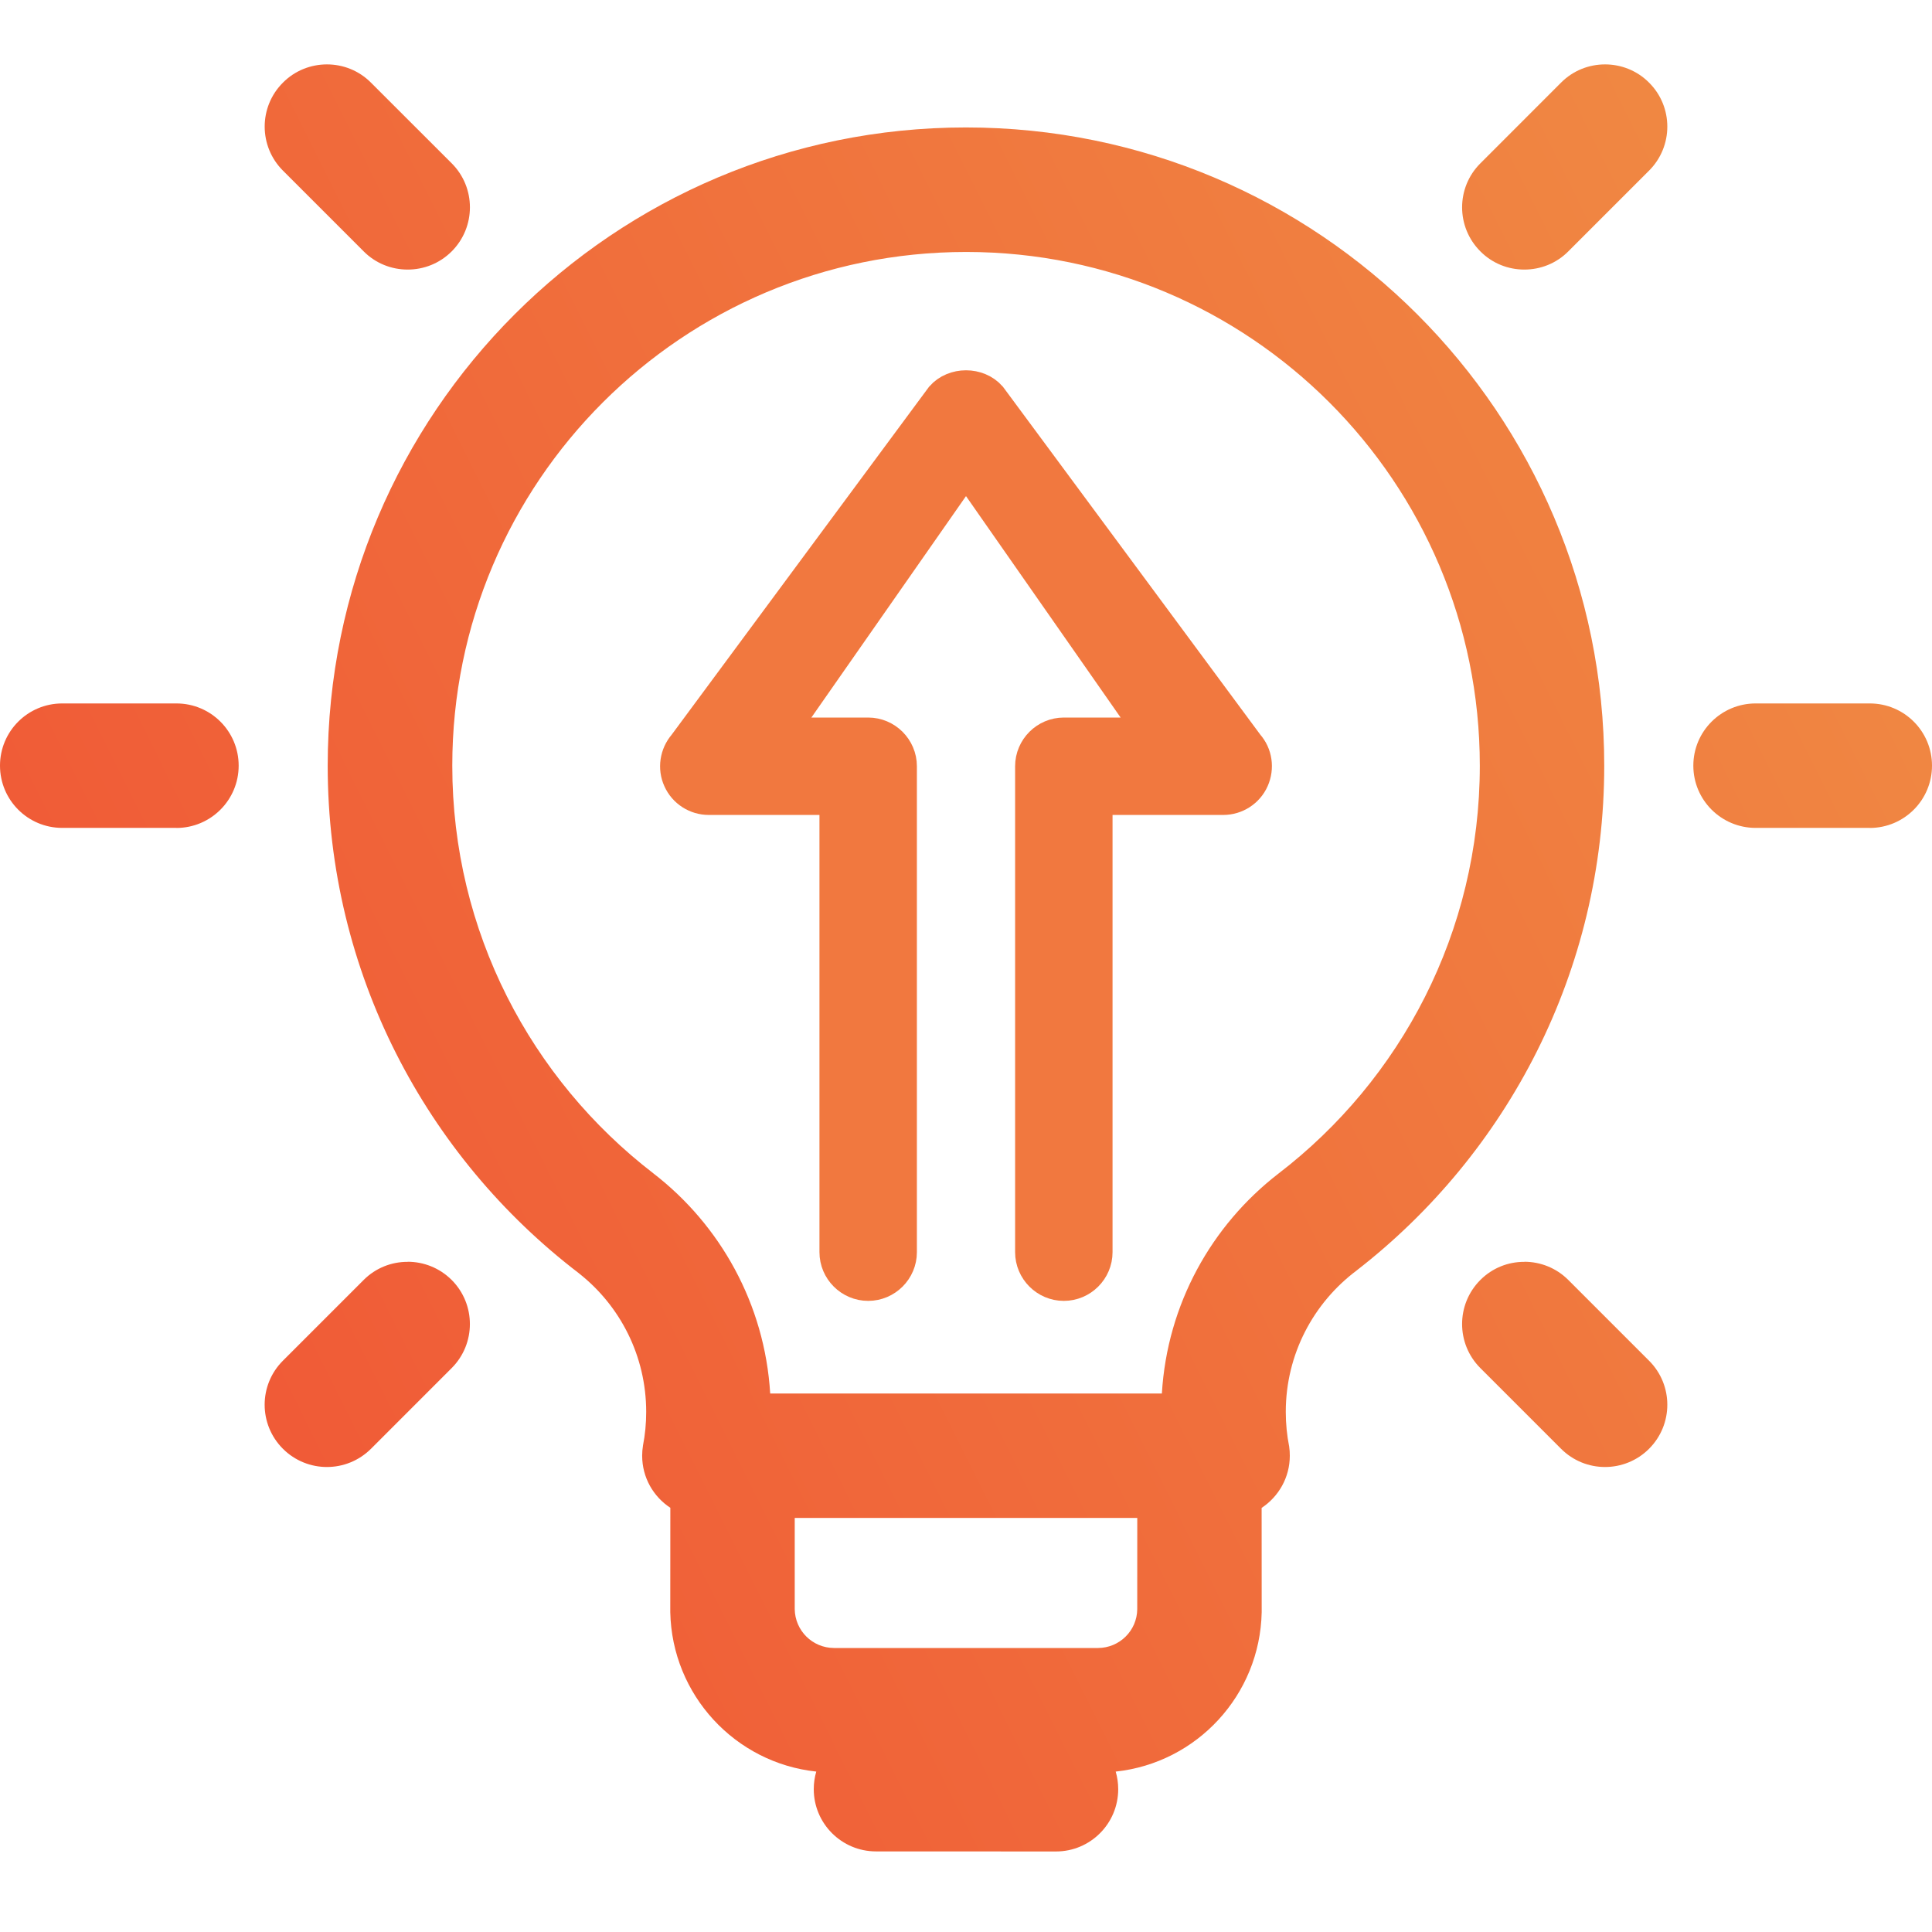
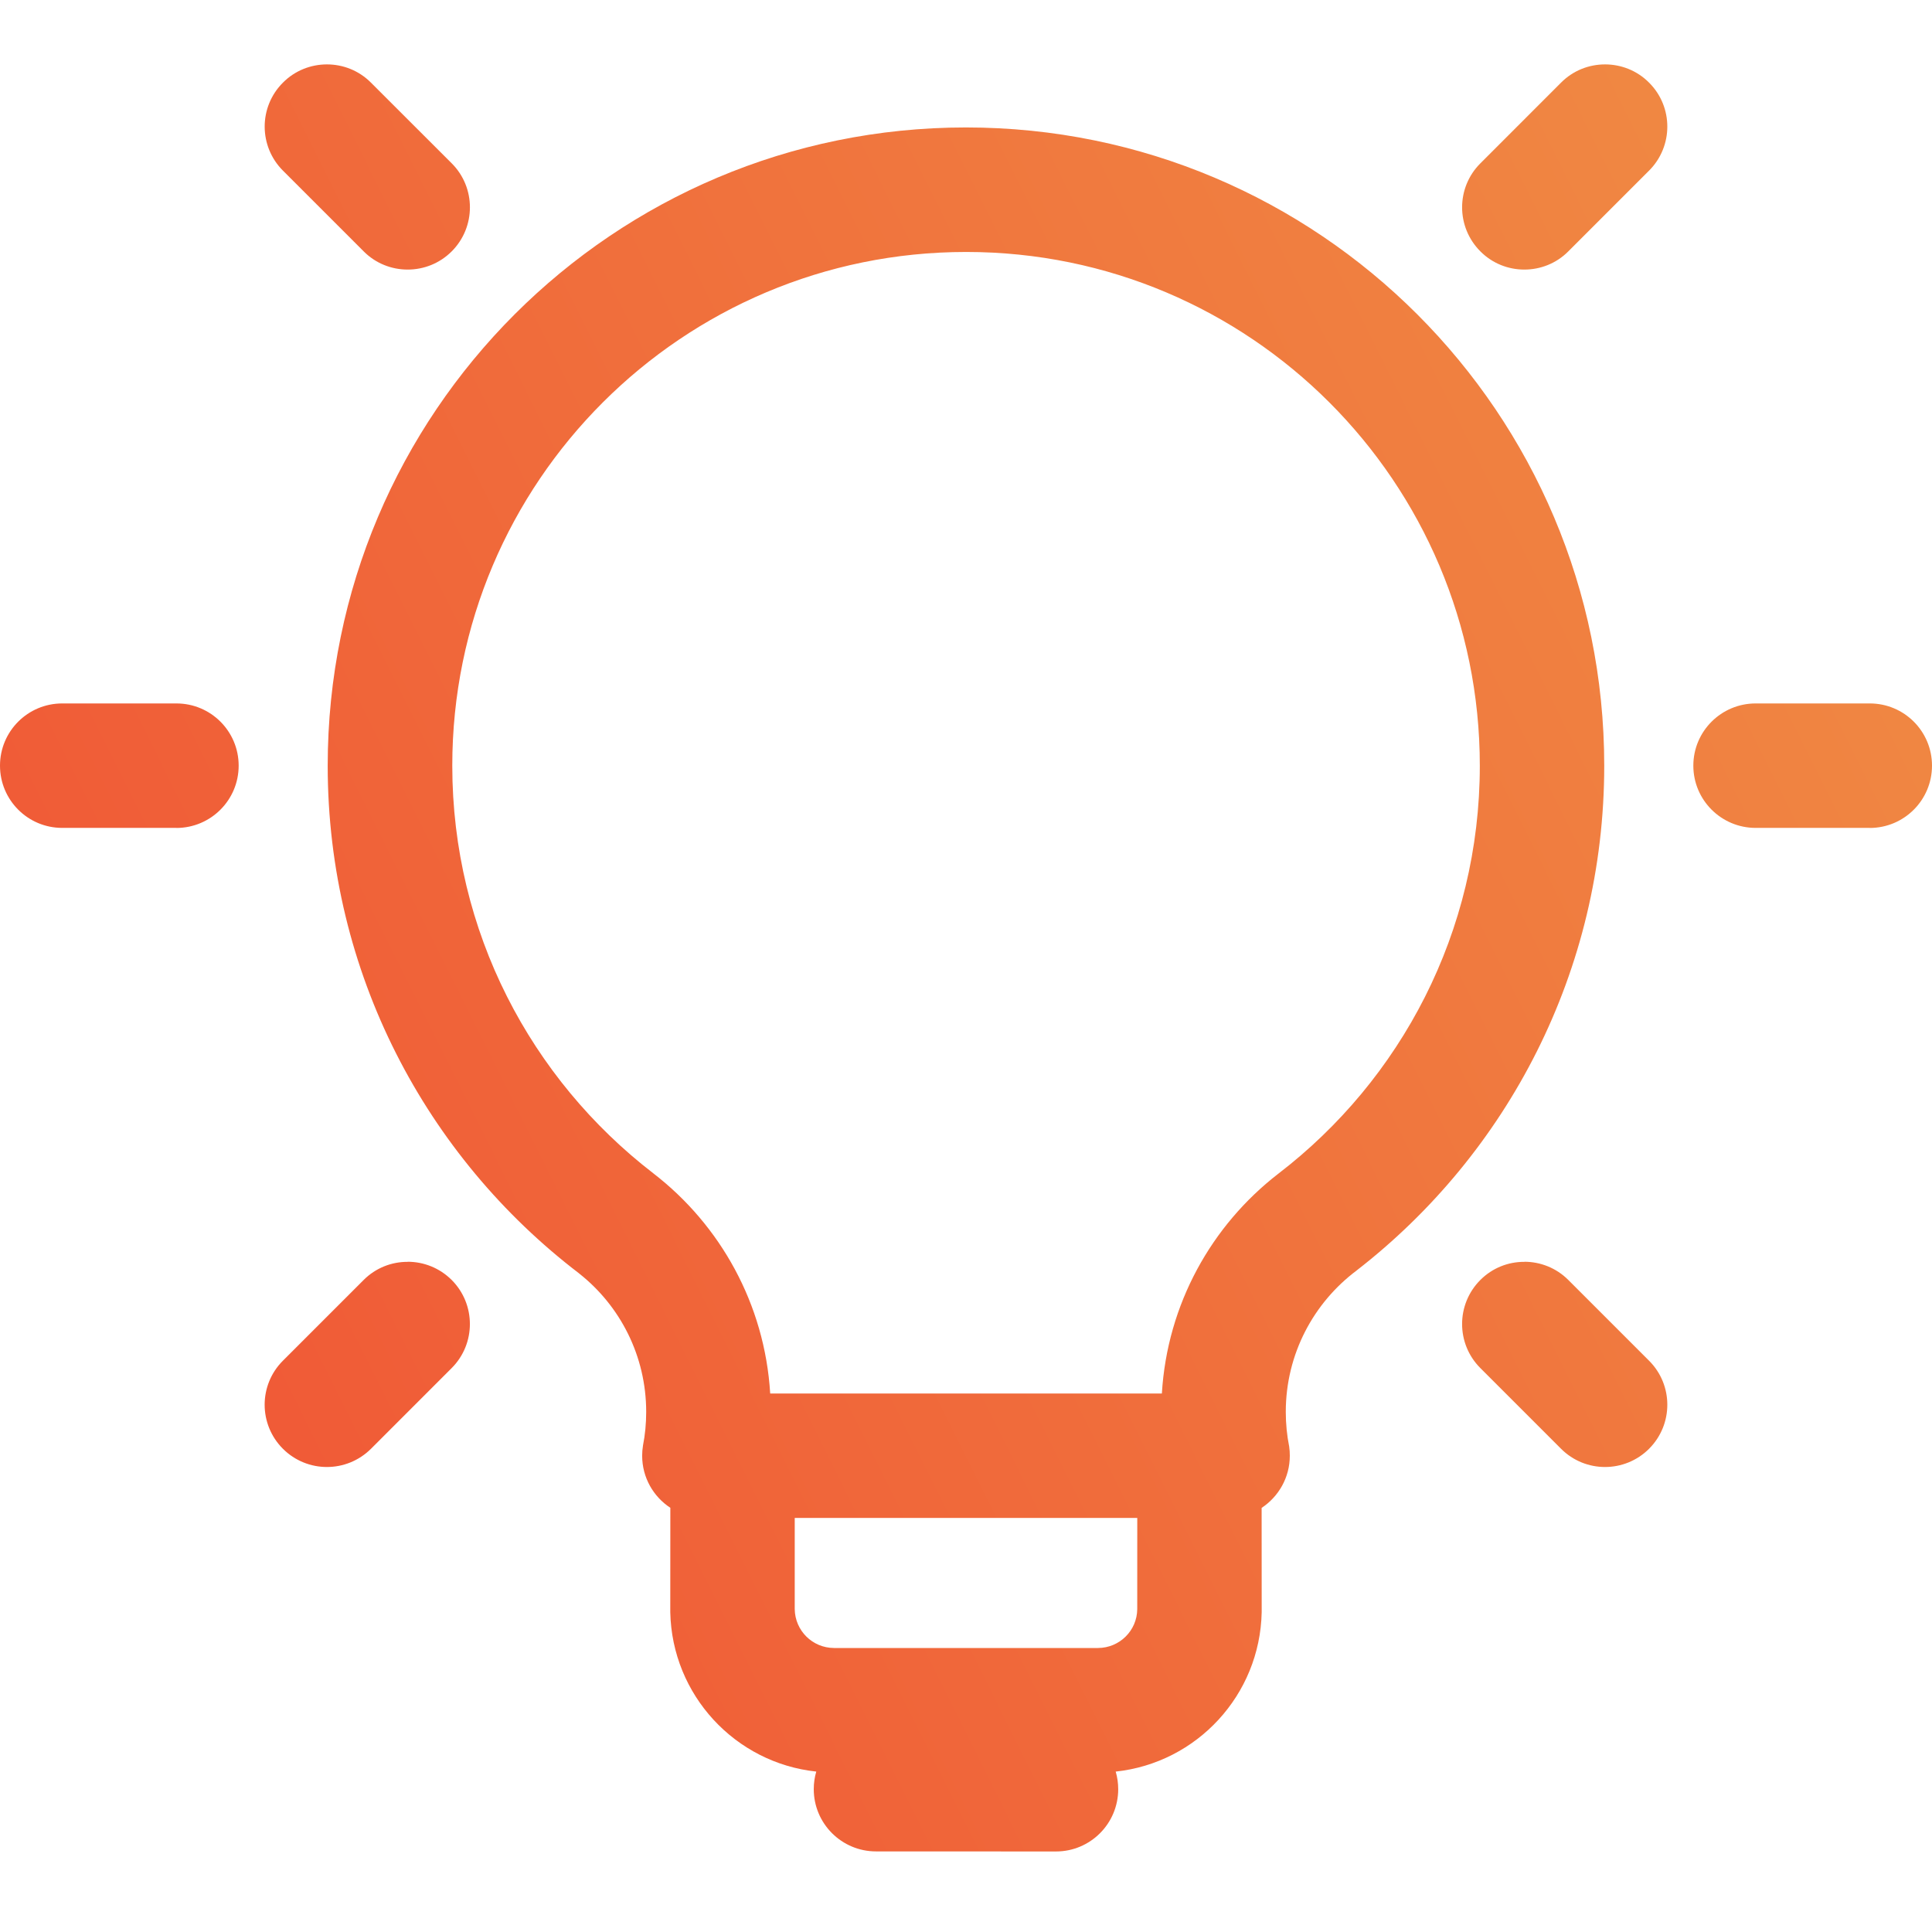
<svg xmlns="http://www.w3.org/2000/svg" width="60" height="60" viewBox="0 0 60 60" fill="none">
  <path d="M10.153 2C9.66 2 9.163 2.187 8.787 2.566C8.031 3.319 8.031 4.543 8.787 5.299L11.294 7.806C11.67 8.185 12.166 8.372 12.66 8.372C13.156 8.372 13.65 8.185 14.029 7.806C14.782 7.05 14.782 5.826 14.029 5.073L11.52 2.566C11.143 2.187 10.649 2 10.153 2ZM49.847 2C49.35 2 48.857 2.187 48.48 2.566L45.974 5.073C45.218 5.826 45.218 7.05 45.974 7.806C46.35 8.185 46.844 8.372 47.34 8.372C47.834 8.372 48.33 8.185 48.706 7.806L51.213 5.299C51.969 4.543 51.969 3.319 51.213 2.566C50.837 2.187 50.34 2 49.847 2ZM1.932 21.846C0.864 21.846 0 22.71 0 23.778C0 24.846 0.864 25.711 1.932 25.711H5.479V25.713C6.547 25.711 7.412 24.846 7.412 23.778C7.412 22.71 6.547 21.846 5.479 21.846L1.932 21.846ZM58.068 21.846H54.523C53.456 21.846 52.588 22.71 52.588 23.778C52.588 24.846 53.456 25.711 54.523 25.711H58.068V25.713C59.136 25.711 60 24.846 60 23.778C60 22.71 59.136 21.846 58.068 21.846ZM30.004 7.825H30.007C38.816 7.825 45.957 14.969 45.957 23.778C45.957 28.943 43.503 33.535 39.697 36.452C37.628 38.053 36.25 40.498 36.083 43.276H23.919C23.75 40.495 22.366 38.041 20.292 36.441L20.289 36.438C16.494 33.516 14.046 28.934 14.046 23.779C14.046 14.967 21.193 7.825 30.004 7.825ZM12.659 39.185V39.188C12.166 39.185 11.669 39.374 11.293 39.751L8.786 42.258C8.03 43.013 8.03 44.237 8.786 44.993C9.163 45.37 9.659 45.559 10.152 45.559C10.649 45.559 11.142 45.37 11.522 44.993L14.028 42.486C14.781 41.731 14.781 40.507 14.028 39.751C13.649 39.374 13.156 39.185 12.659 39.185ZM47.34 39.185V39.188C46.843 39.185 46.35 39.374 45.973 39.751C45.218 40.507 45.218 41.731 45.973 42.486L48.48 44.993C48.857 45.37 49.35 45.559 49.846 45.559C50.34 45.559 50.836 45.37 51.213 44.993C51.969 44.237 51.969 43.013 51.213 42.258L48.706 39.751C48.33 39.374 47.833 39.185 47.34 39.185ZM35.318 49.97V49.973C35.313 50.639 34.769 51.178 34.1 51.18H25.902C25.23 51.178 24.689 50.639 24.681 49.97V47.14H35.319L35.318 49.97ZM29.998 3.958C19.05 3.958 10.177 12.831 10.177 23.779C10.177 30.209 13.239 35.923 17.982 39.545L17.988 39.551C19.257 40.552 20.068 42.108 20.068 43.848C20.068 44.205 20.035 44.556 19.968 44.894V44.899C19.951 44.999 19.943 45.1 19.943 45.209C19.943 45.886 20.291 46.48 20.818 46.826L20.816 50.068C20.869 52.642 22.832 54.75 25.35 55.018C25.299 55.191 25.272 55.375 25.272 55.564C25.272 56.632 26.139 57.497 27.204 57.497L32.795 57.499C33.863 57.499 34.727 56.632 34.727 55.564C34.727 55.375 34.699 55.191 34.649 55.018H34.652C37.17 54.747 39.13 52.642 39.183 50.068L39.181 46.829C39.708 46.48 40.056 45.886 40.056 45.209C40.056 45.114 40.051 45.022 40.037 44.93V44.927C39.967 44.576 39.931 44.216 39.931 43.848C39.931 42.052 40.795 40.46 42.128 39.459L42.131 39.456C46.81 35.828 49.821 30.157 49.821 23.779C49.821 12.831 40.946 3.958 29.998 3.958Z" fill="url(#paint0_linear_6363_1274)" />
-   <path d="M22.011 24.809H25.949V38.887C25.949 39.444 26.405 39.9 26.962 39.9C27.519 39.9 27.975 39.444 27.975 38.887V23.797C27.975 23.24 27.519 22.784 26.962 22.784H24.239L30 14.534L35.761 22.784H33.038C32.481 22.784 32.025 23.24 32.025 23.797V38.887C32.025 39.444 32.481 39.9 33.038 39.9C33.595 39.9 34.051 39.444 34.051 38.887V24.809H37.989C38.384 24.809 38.749 24.577 38.911 24.212C39.073 23.847 39.012 23.422 38.749 23.128L30.759 12.327C30.375 11.891 29.625 11.891 29.241 12.327L21.251 23.128C20.988 23.432 20.927 23.858 21.089 24.212C21.251 24.577 21.616 24.809 22.011 24.809Z" fill="#F1783F" stroke="#F1783F" stroke-miterlimit="10" />
  <defs>
    <linearGradient id="paint0_linear_6363_1274" x1="-5.23" y1="67.466" x2="68.939" y2="30.47" gradientUnits="userSpaceOnUse">
      <stop stop-color="#F04932" />
      <stop offset="1" stop-color="#F08A43" />
    </linearGradient>
  </defs>
</svg>